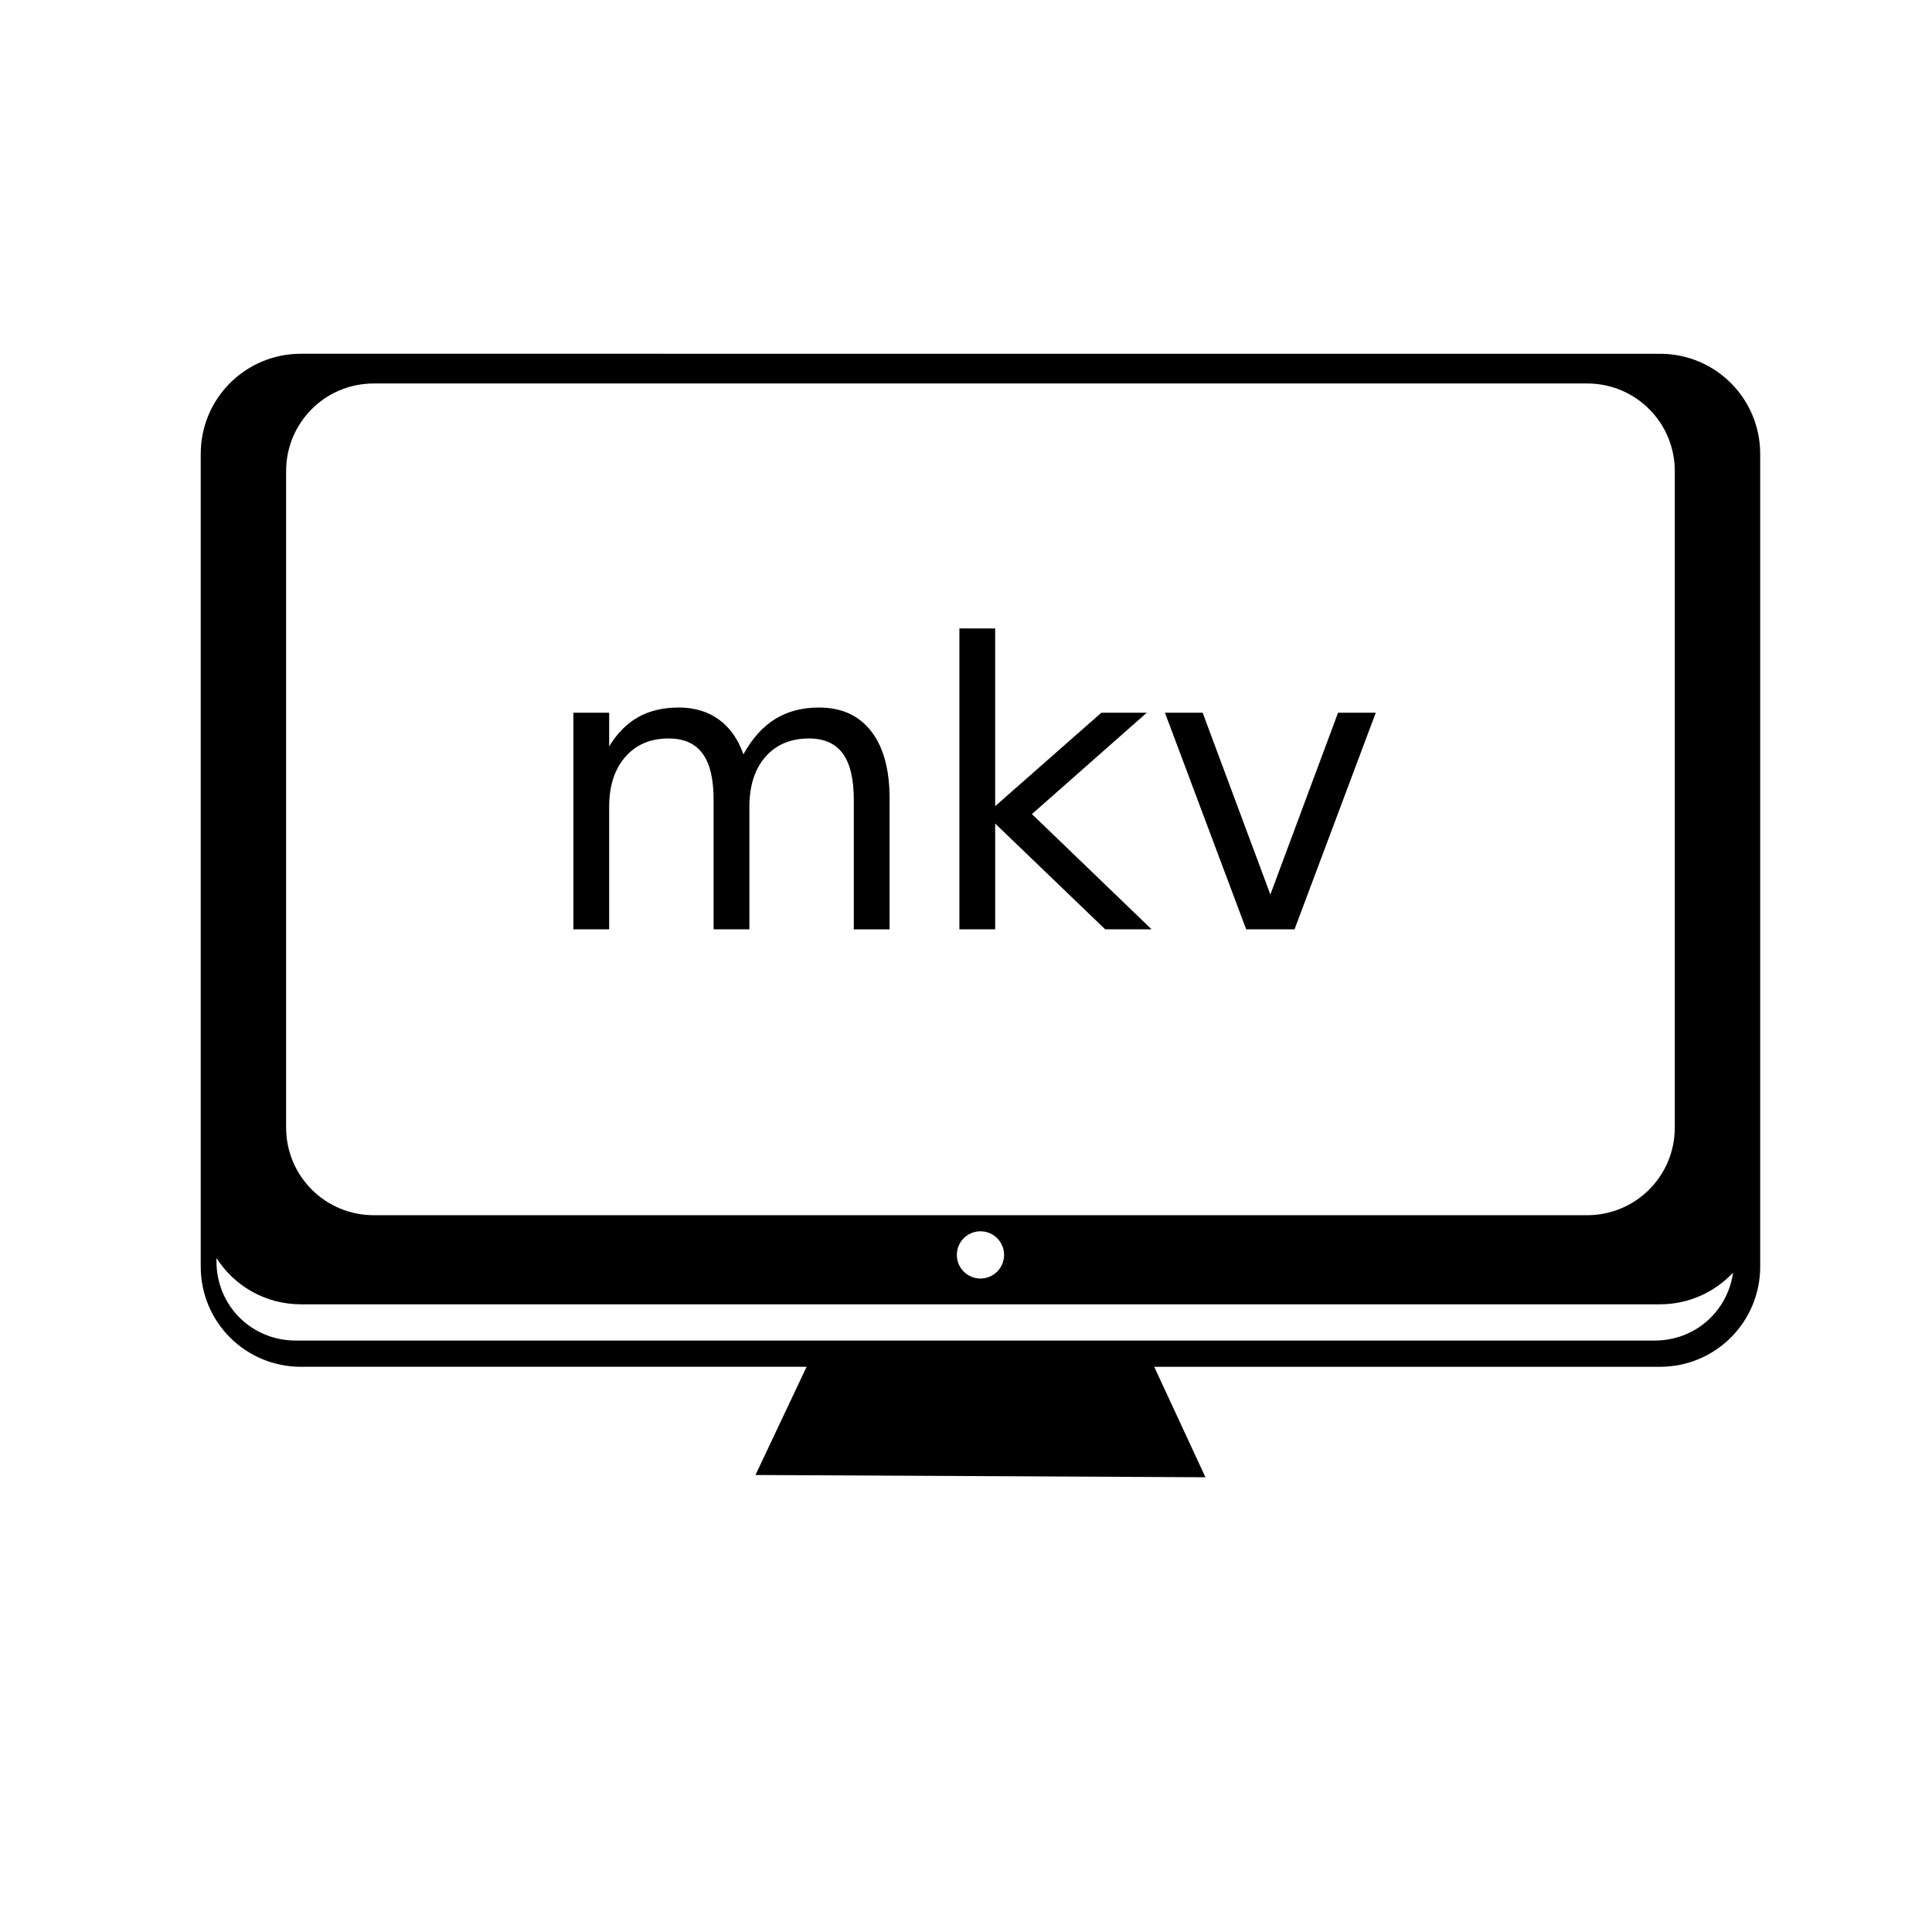
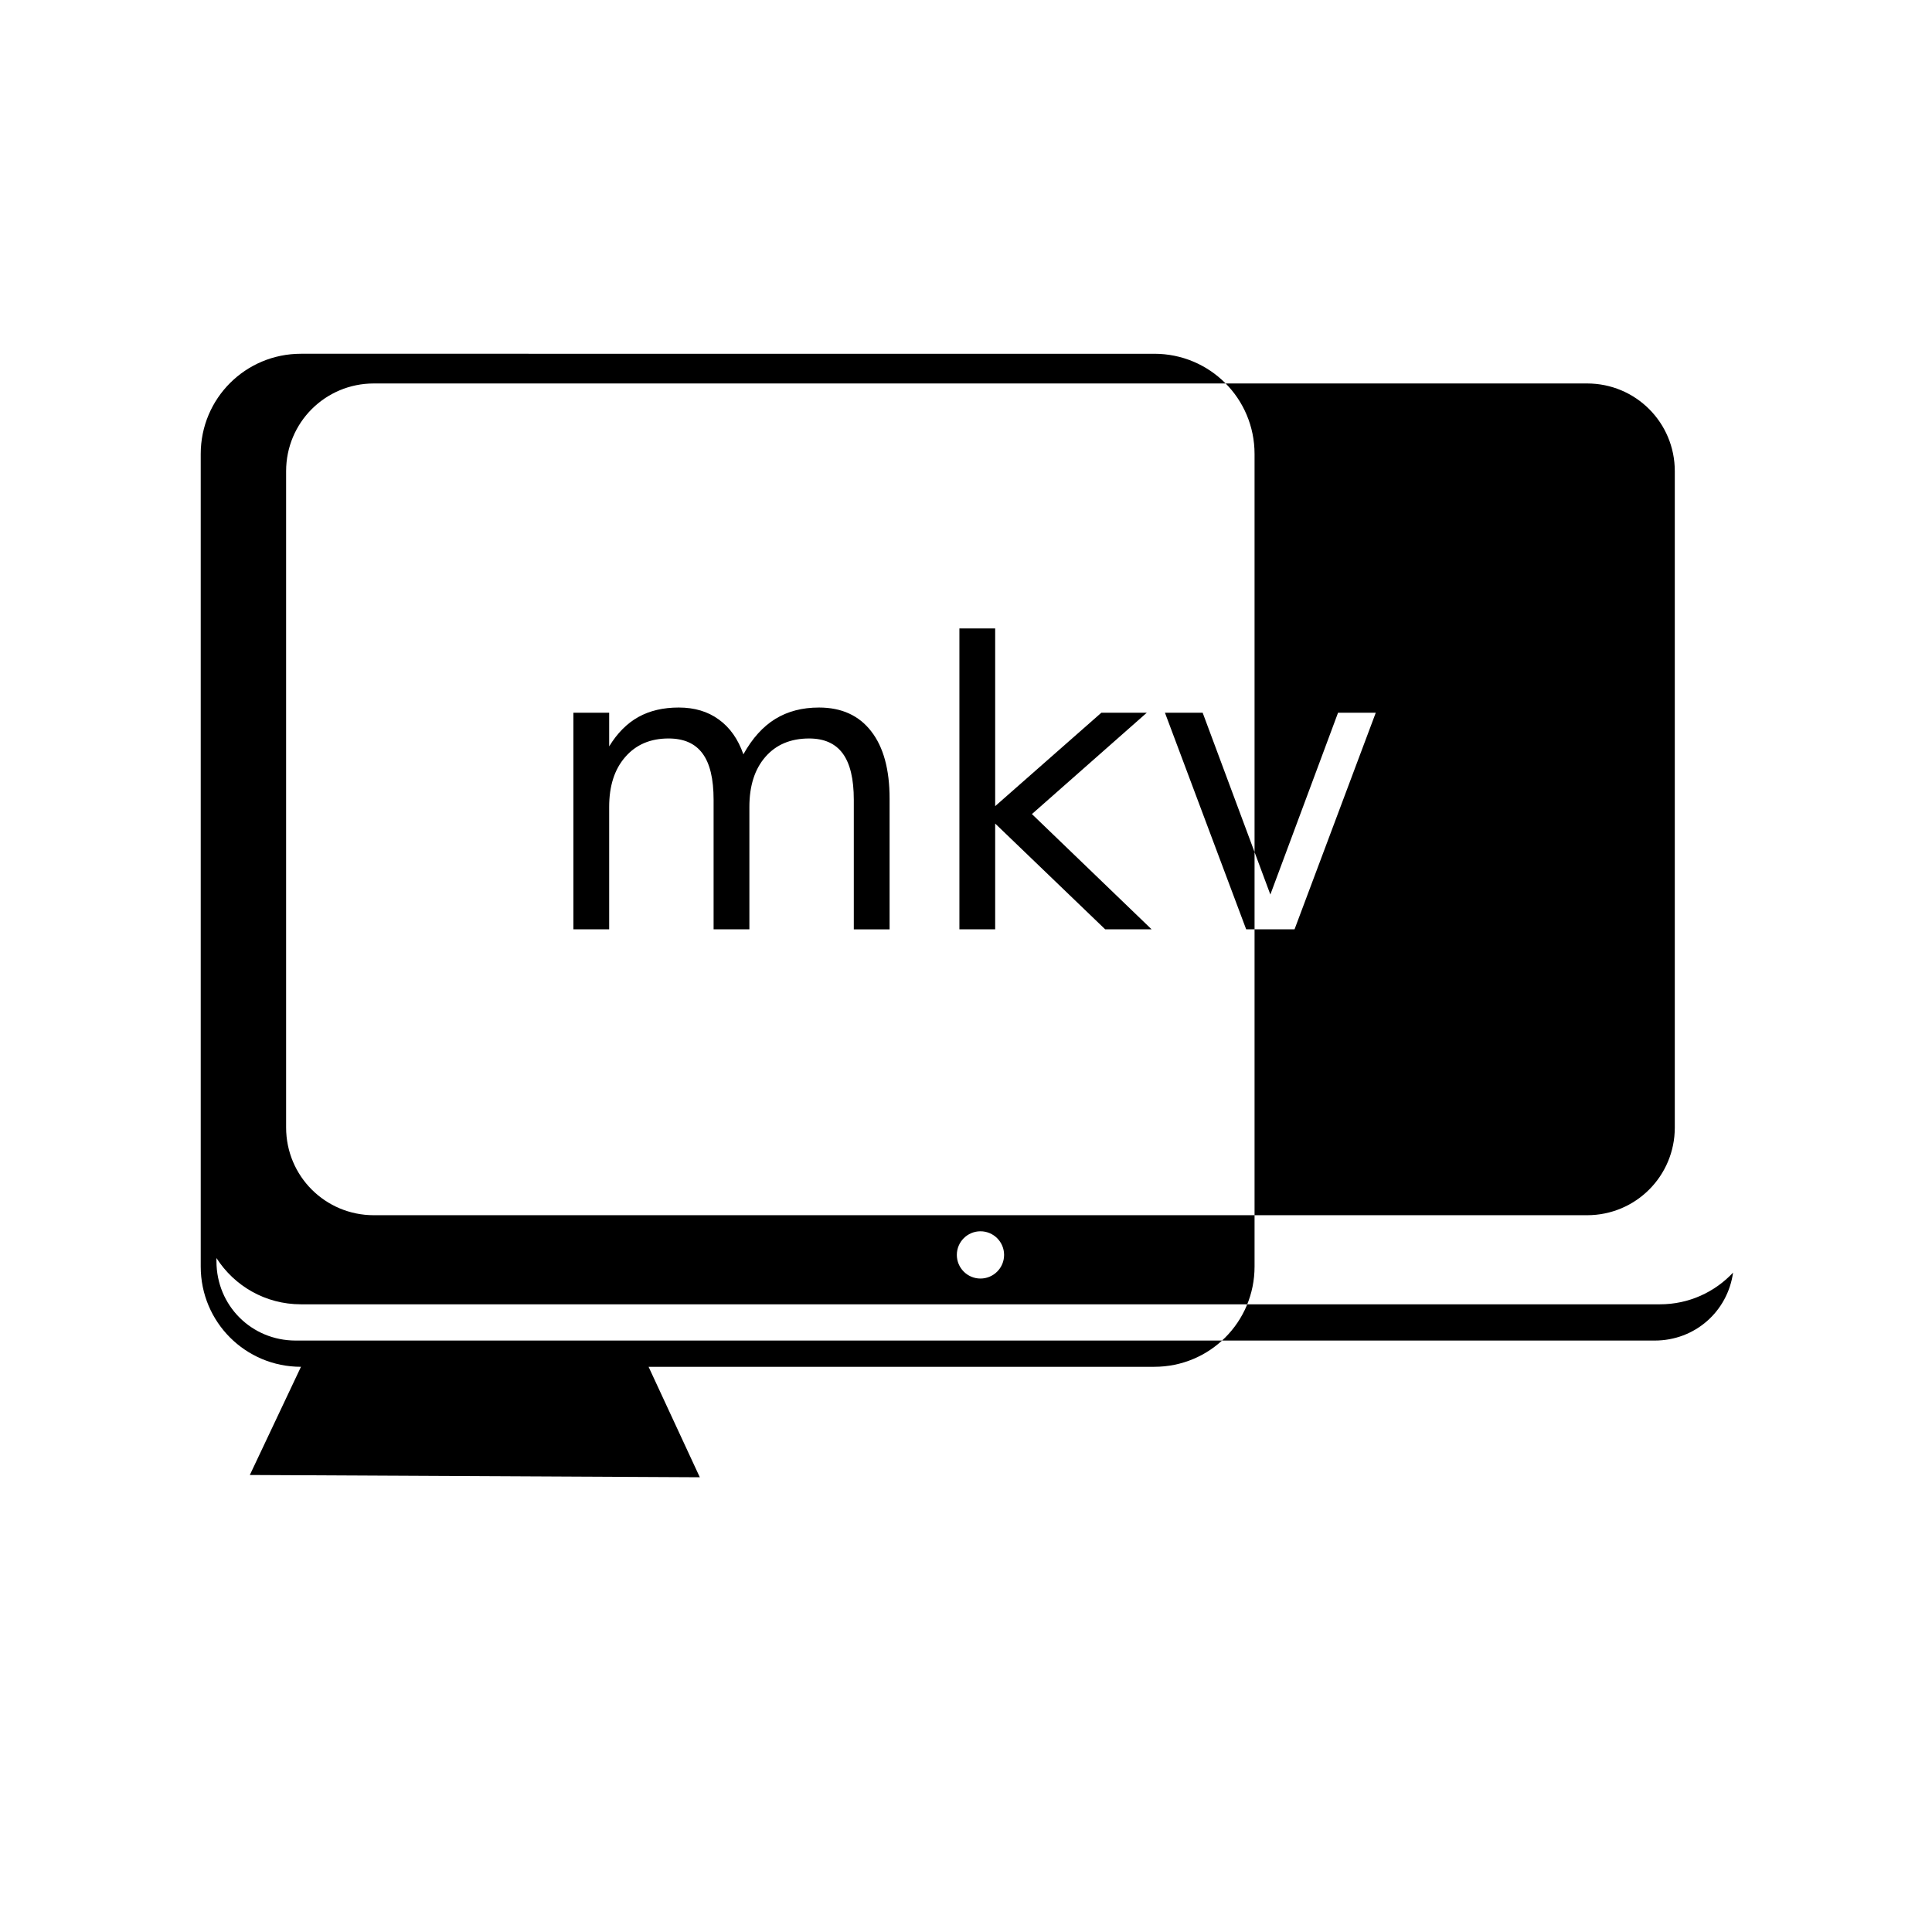
<svg xmlns="http://www.w3.org/2000/svg" fill="#000000" width="800px" height="800px" version="1.1" viewBox="144 144 512 512">
-   <path d="m223.76 237.75c-14.719 0-26.566 11.848-26.566 26.566v215.33c0 14.719 11.848 26.57 26.566 26.57h134l-13.551 28.672 119.25 0.602-13.578-29.273h134.02c14.719 0 26.57-11.852 26.57-26.57v-215.33c0-14.719-11.852-26.566-26.57-26.566zm19.312 7.871h321.52c12.879 0 23.246 10.367 23.246 23.246v173.93c0 12.879-10.367 23.246-23.246 23.246h-321.52c-12.879 0-23.25-10.367-23.25-23.246v-173.93c0-12.879 10.371-23.246 23.25-23.246zm155.18 64.918v79.746h9.48v-28.035l29.16 28.035h12.301l-31.723-30.547 30.441-26.855h-12.043l-28.137 24.754v-47.098zm-74.367 20.961c-4.133 0-7.699 0.84-10.707 2.512-3.008 1.676-5.59 4.269-7.742 7.789v-8.918h-9.477v57.402h9.477v-32.441c0-5.57 1.418-9.977 4.254-13.223 2.836-3.281 6.664-4.918 11.484-4.918 4.066 0 7.07 1.332 9.016 3.996 1.949 2.629 2.922 6.711 2.922 12.246v34.34h9.484v-32.441c0-5.602 1.418-10.031 4.254-13.277 2.836-3.246 6.695-4.863 11.582-4.863 3.996 0 6.969 1.332 8.918 3.996 1.945 2.664 2.918 6.746 2.918 12.246v34.34h9.484v-34.648c0-7.723-1.625-13.664-4.871-17.836-3.246-4.199-7.859-6.301-13.836-6.301-4.441 0-8.301 1.008-11.582 3.023-3.281 2.016-6.098 5.141-8.457 9.379-1.398-4.031-3.574-7.106-6.512-9.227-2.902-2.117-6.441-3.176-10.609-3.176zm128.84 1.383 21.527 57.402h12.812l21.527-57.402h-9.996l-17.938 48.176-17.938-48.176zm-48.891 137.42c3.457 0 6.262 2.805 6.262 6.262s-2.805 6.262-6.262 6.262c-3.461 0-6.262-2.805-6.262-6.262s2.801-6.262 6.262-6.262zm-202.47 7.086c4.711 7.379 12.953 12.266 22.395 12.266h360.14c7.668 0 14.535-3.234 19.379-8.398-1.434 10.27-10.062 18.004-20.77 18.004h-360.14c-11.73 0-21.004-9.273-21.004-21.004z" />
+   <path d="m223.76 237.75c-14.719 0-26.566 11.848-26.566 26.566v215.33c0 14.719 11.848 26.57 26.566 26.57l-13.551 28.672 119.25 0.602-13.578-29.273h134.02c14.719 0 26.57-11.852 26.57-26.57v-215.33c0-14.719-11.852-26.566-26.57-26.566zm19.312 7.871h321.52c12.879 0 23.246 10.367 23.246 23.246v173.93c0 12.879-10.367 23.246-23.246 23.246h-321.52c-12.879 0-23.25-10.367-23.25-23.246v-173.93c0-12.879 10.371-23.246 23.25-23.246zm155.18 64.918v79.746h9.48v-28.035l29.16 28.035h12.301l-31.723-30.547 30.441-26.855h-12.043l-28.137 24.754v-47.098zm-74.367 20.961c-4.133 0-7.699 0.84-10.707 2.512-3.008 1.676-5.59 4.269-7.742 7.789v-8.918h-9.477v57.402h9.477v-32.441c0-5.57 1.418-9.977 4.254-13.223 2.836-3.281 6.664-4.918 11.484-4.918 4.066 0 7.07 1.332 9.016 3.996 1.949 2.629 2.922 6.711 2.922 12.246v34.34h9.484v-32.441c0-5.602 1.418-10.031 4.254-13.277 2.836-3.246 6.695-4.863 11.582-4.863 3.996 0 6.969 1.332 8.918 3.996 1.945 2.664 2.918 6.746 2.918 12.246v34.34h9.484v-34.648c0-7.723-1.625-13.664-4.871-17.836-3.246-4.199-7.859-6.301-13.836-6.301-4.441 0-8.301 1.008-11.582 3.023-3.281 2.016-6.098 5.141-8.457 9.379-1.398-4.031-3.574-7.106-6.512-9.227-2.902-2.117-6.441-3.176-10.609-3.176zm128.84 1.383 21.527 57.402h12.812l21.527-57.402h-9.996l-17.938 48.176-17.938-48.176zm-48.891 137.42c3.457 0 6.262 2.805 6.262 6.262s-2.805 6.262-6.262 6.262c-3.461 0-6.262-2.805-6.262-6.262s2.801-6.262 6.262-6.262zm-202.47 7.086c4.711 7.379 12.953 12.266 22.395 12.266h360.14c7.668 0 14.535-3.234 19.379-8.398-1.434 10.27-10.062 18.004-20.77 18.004h-360.14c-11.73 0-21.004-9.273-21.004-21.004z" />
</svg>